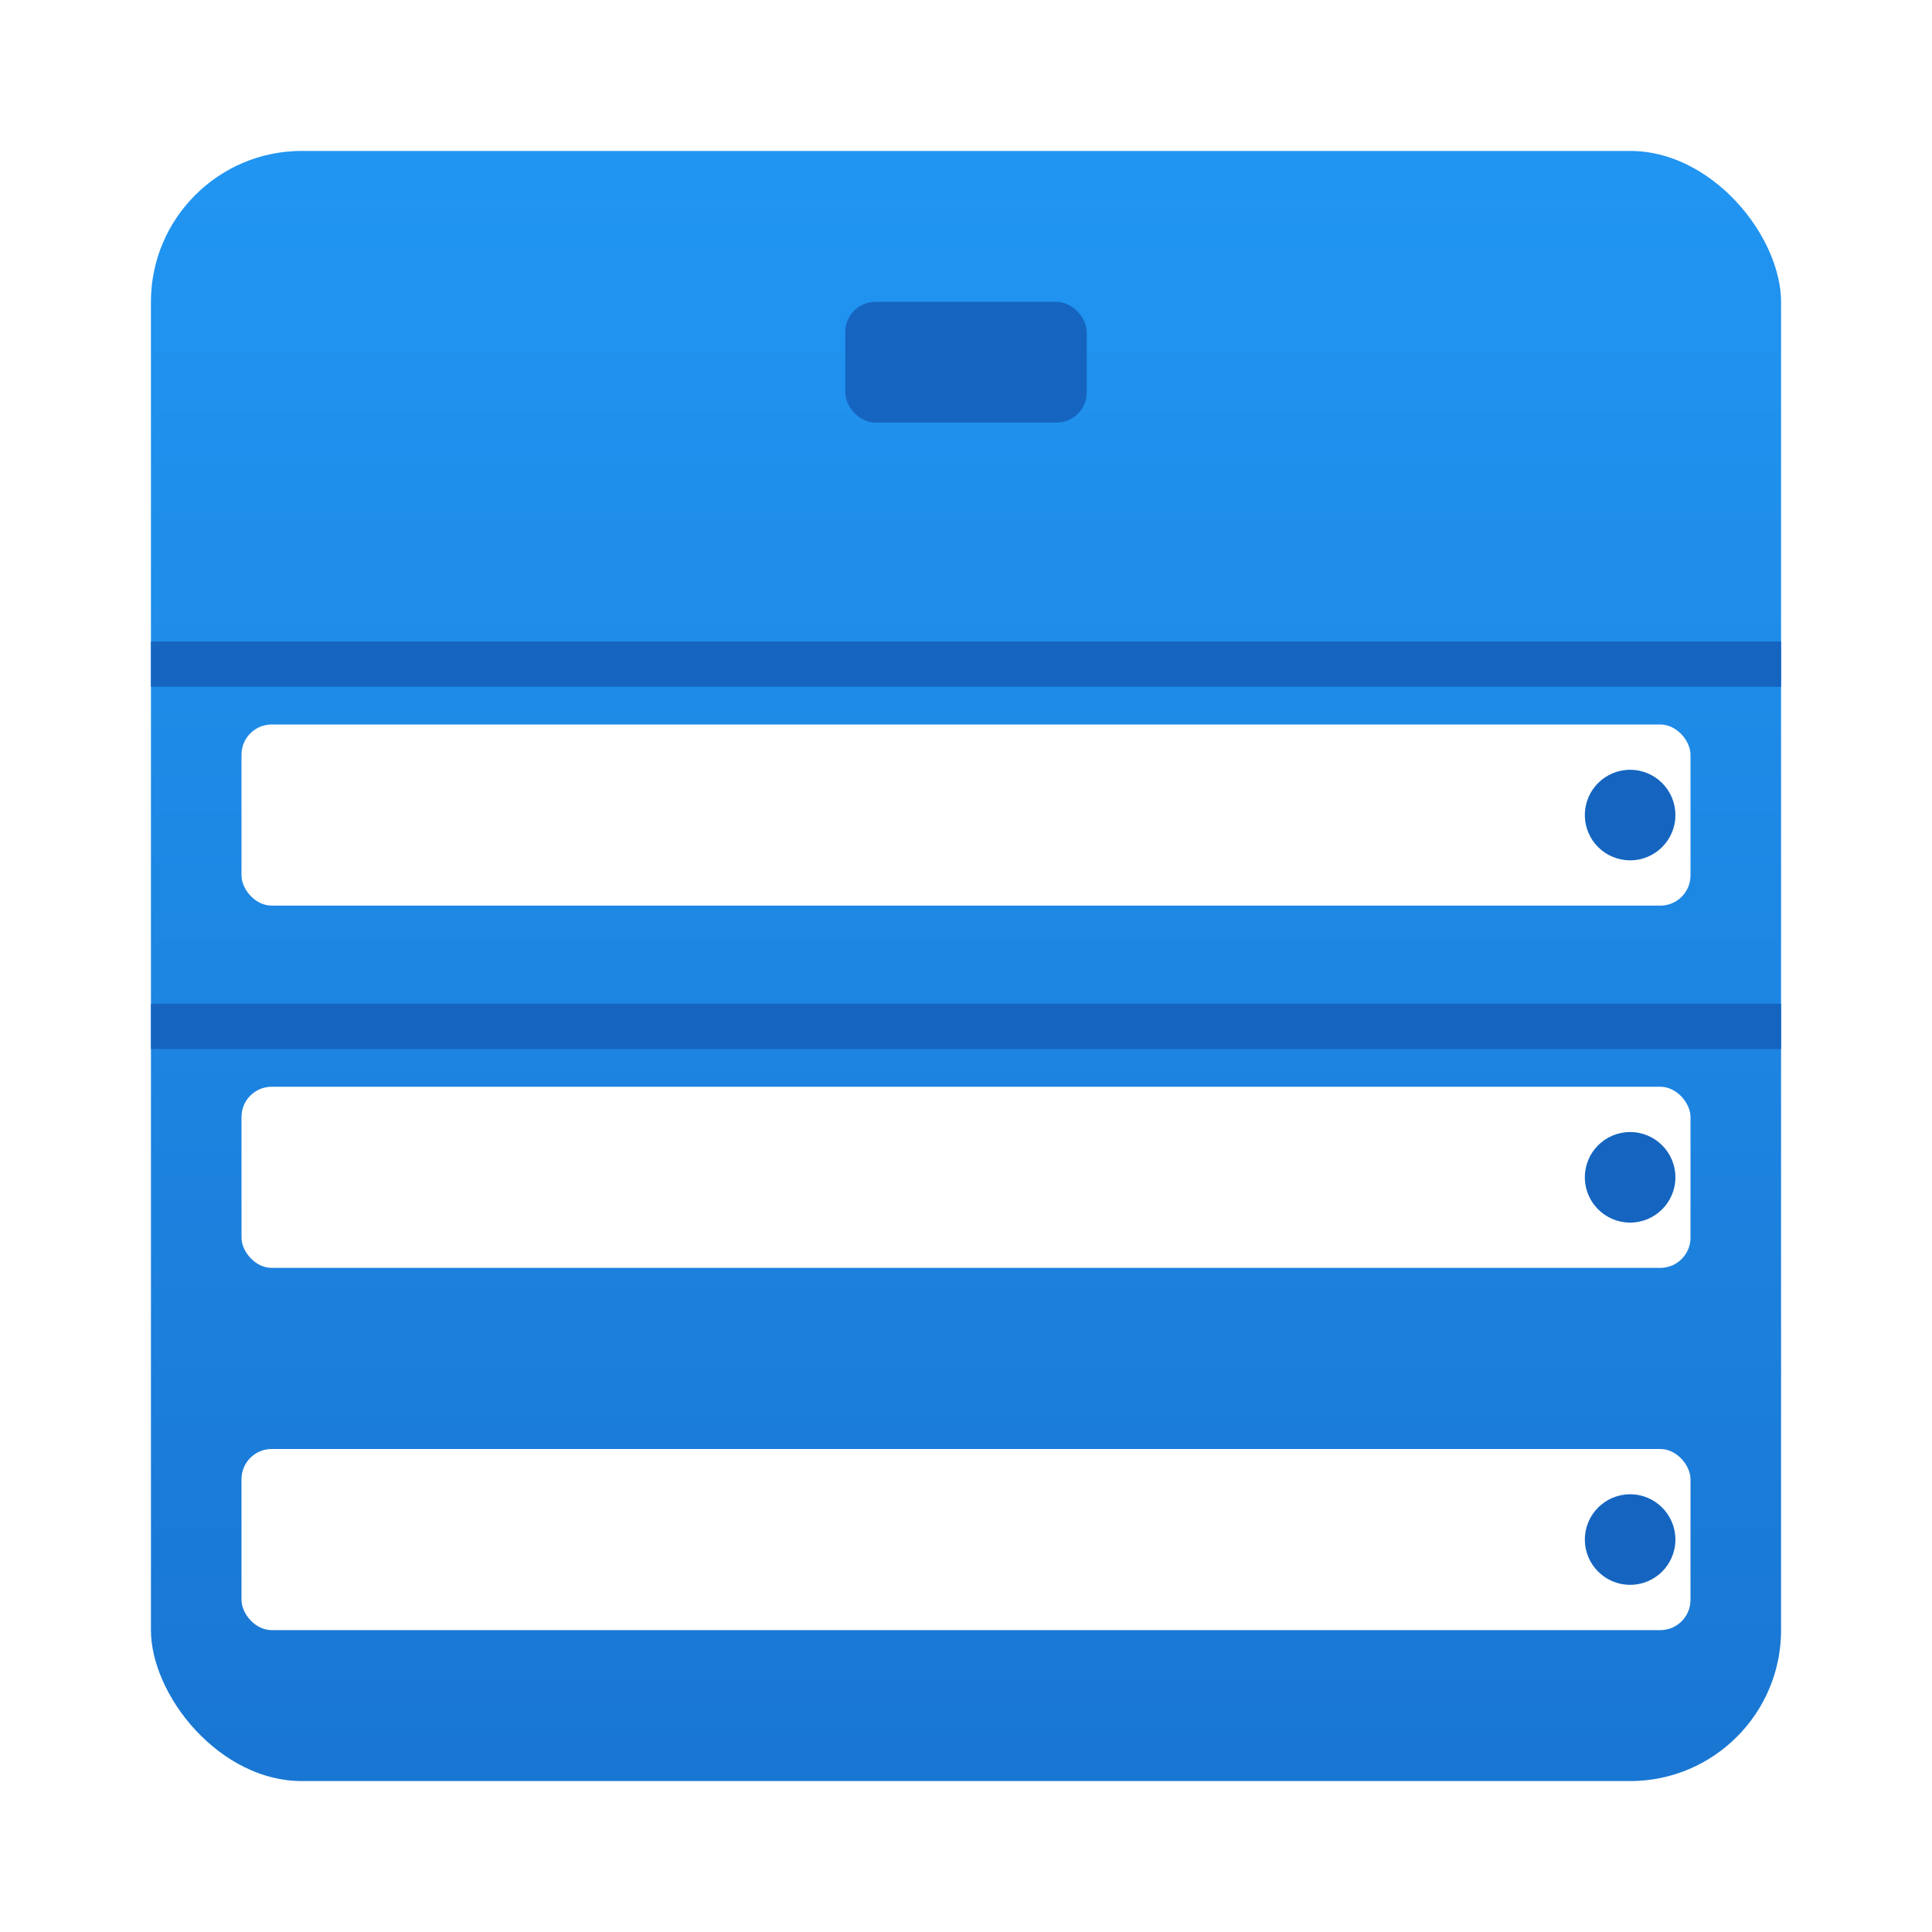
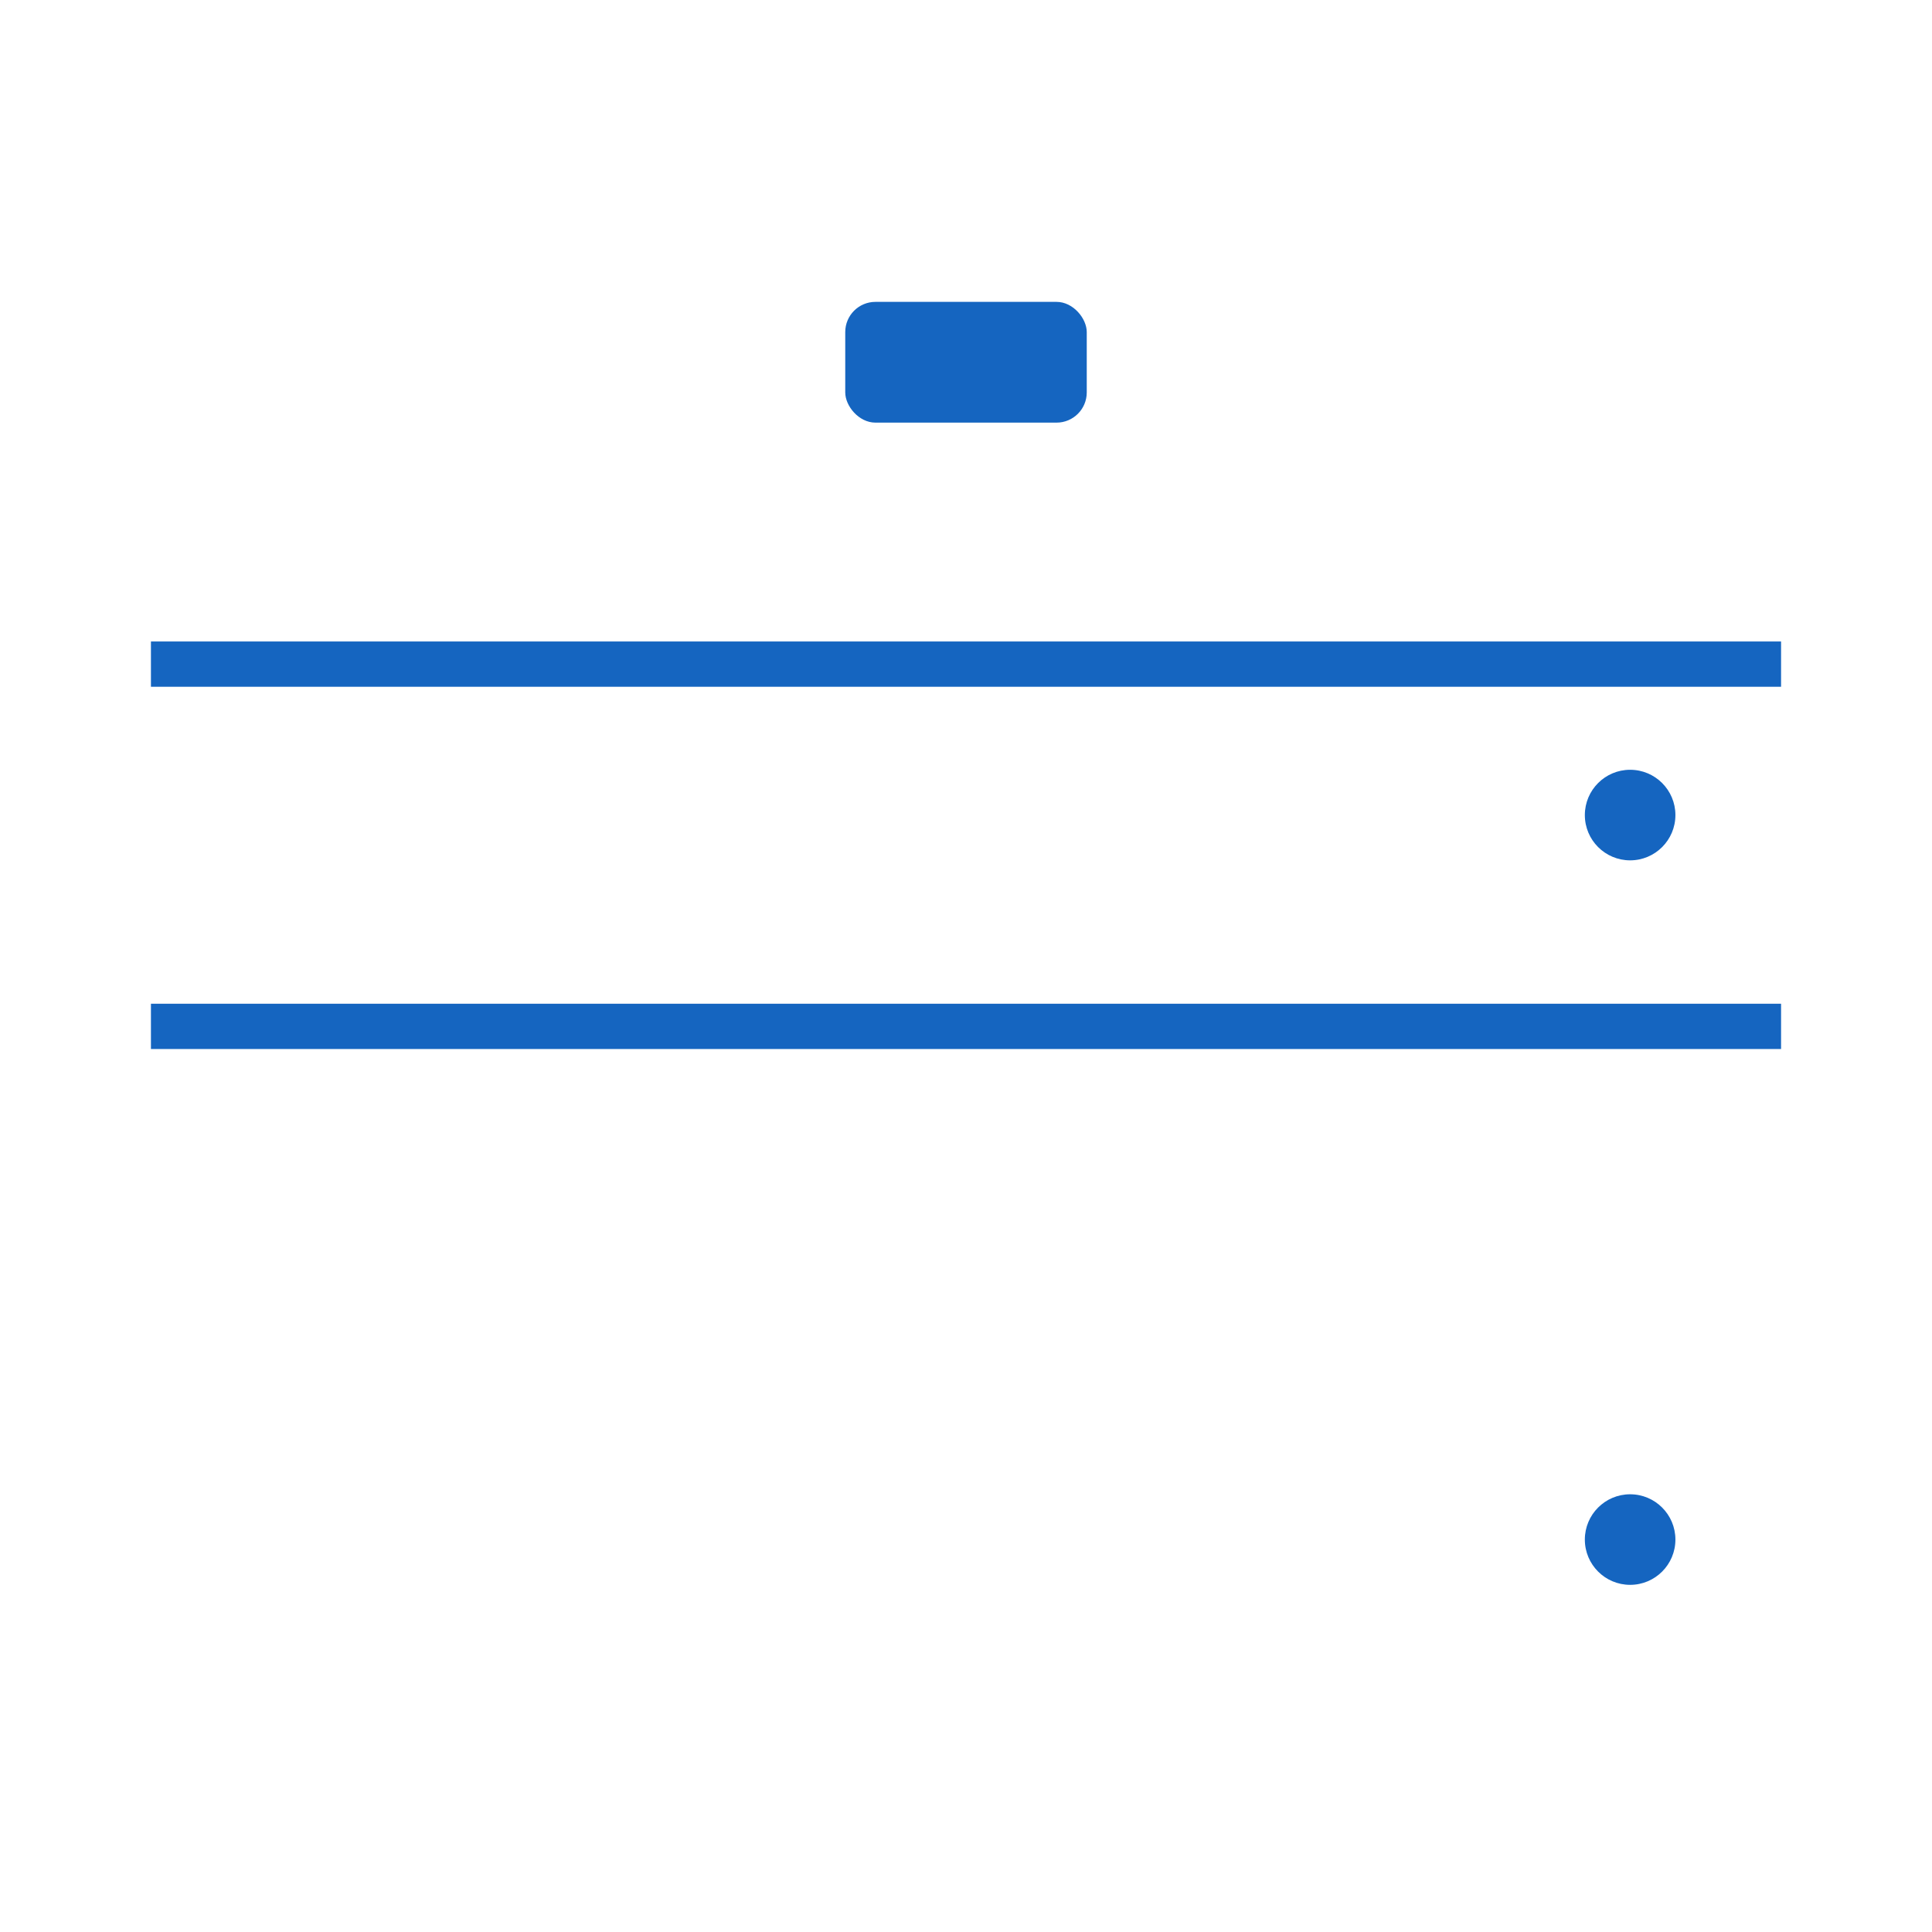
<svg xmlns="http://www.w3.org/2000/svg" version="1.1" id="filingCabinetLogo" viewBox="0 0 64 64" xml:space="preserve">
  <defs>
    <linearGradient id="cabinetGradient" x1="0%" y1="0%" x2="0%" y2="100%">
      <stop offset="0%" style="stop-color:#2196F3;stop-opacity:1" />
      <stop offset="100%" style="stop-color:#1976D2;stop-opacity:1" />
    </linearGradient>
    <filter id="shadowFilter" x="-20%" y="-20%" width="140%" height="140%">
      <feDropShadow dx="0" dy="2" stdDeviation="2" flood-color="#000" flood-opacity="0.2" />
    </filter>
  </defs>
  <style type="text/css">
    /* Cabinet with gradient, white outline, and drop shadow */
    .cabinet { 
      fill: url(#cabinetGradient); 
      stroke: white; 
      stroke-width: 2; 
    }
    .divider { 
      stroke: #1565C0; 
      stroke-width: 1.5; 
    }
    .drawer { 
      fill: #FFFFFF; 
    }
    .handle { 
      fill: #1565C0; 
    }
  </style>
-   <rect x="4" y="4" width="56" height="56" rx="6" ry="6" class="cabinet" filter="url(#shadowFilter)" />
  <line x1="5" y1="22" x2="59" y2="22" class="divider" />
  <line x1="5" y1="34" x2="59" y2="34" class="divider" />
  <rect x="8" y="24" width="48" height="6" rx="1" ry="1" class="drawer" />
  <circle cx="54" cy="27" r="1.5" class="handle" />
-   <rect x="8" y="36" width="48" height="6" rx="1" ry="1" class="drawer" />
-   <circle cx="54" cy="39" r="1.5" class="handle" />
  <rect x="8" y="48" width="48" height="6" rx="1" ry="1" class="drawer" />
  <circle cx="54" cy="51" r="1.5" class="handle" />
  <rect x="28" y="10" width="8" height="4" rx="1" ry="1" fill="#1565C0" />
</svg>